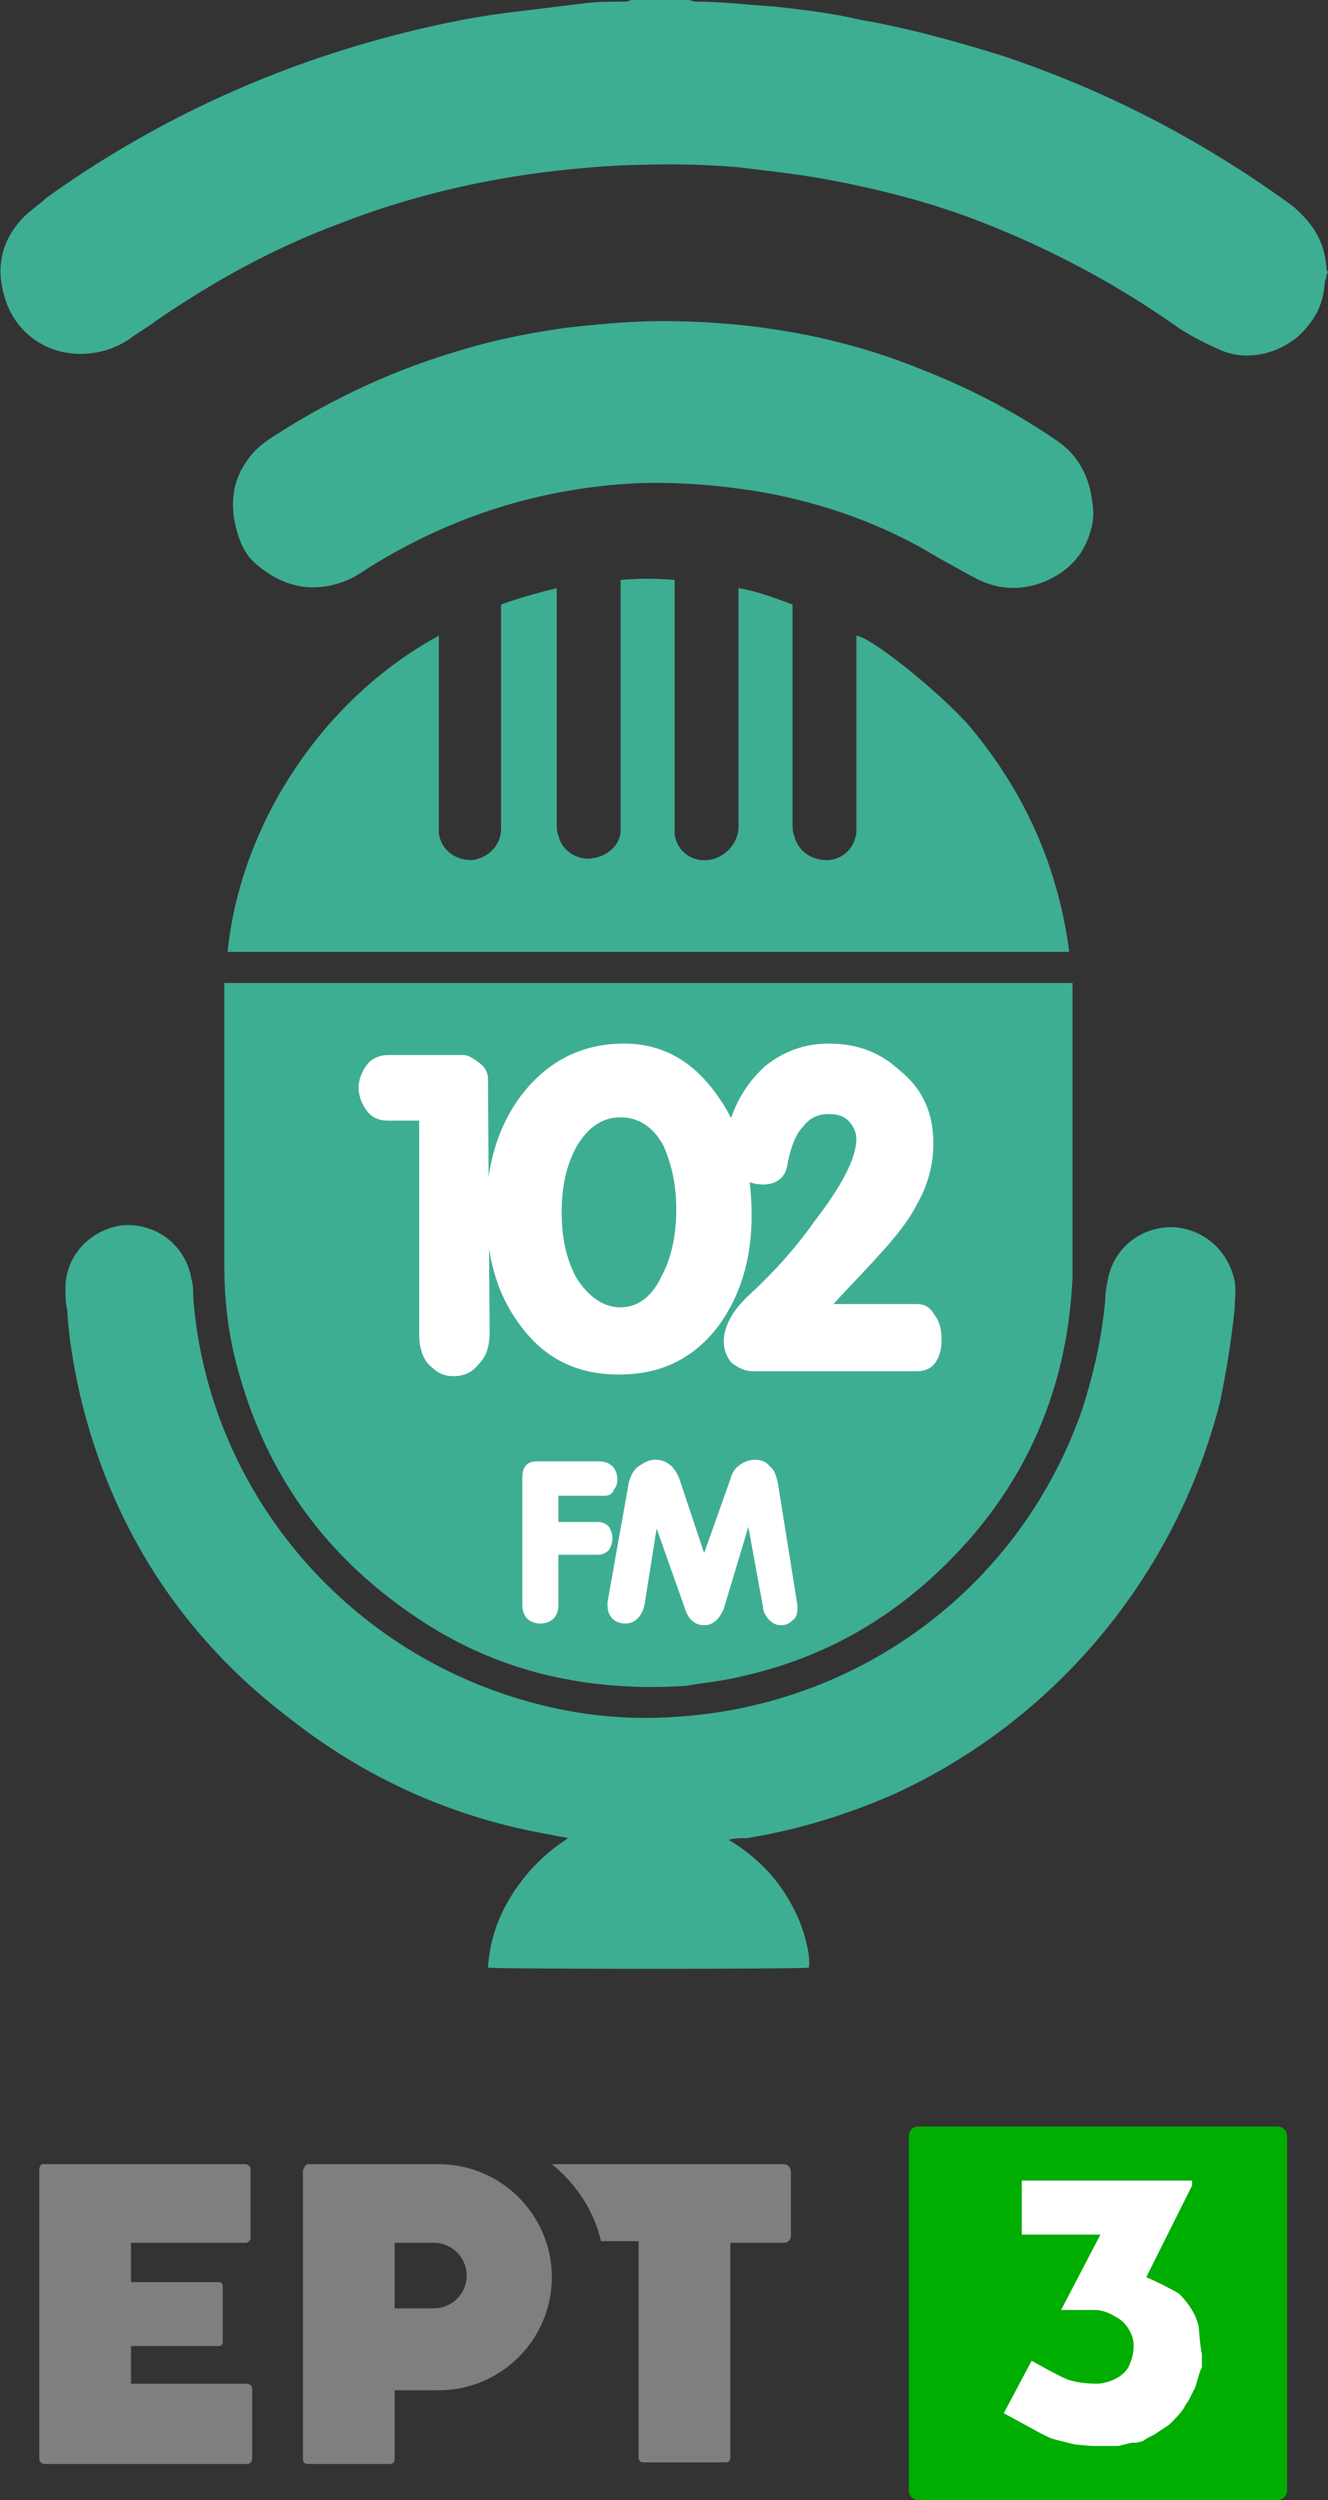
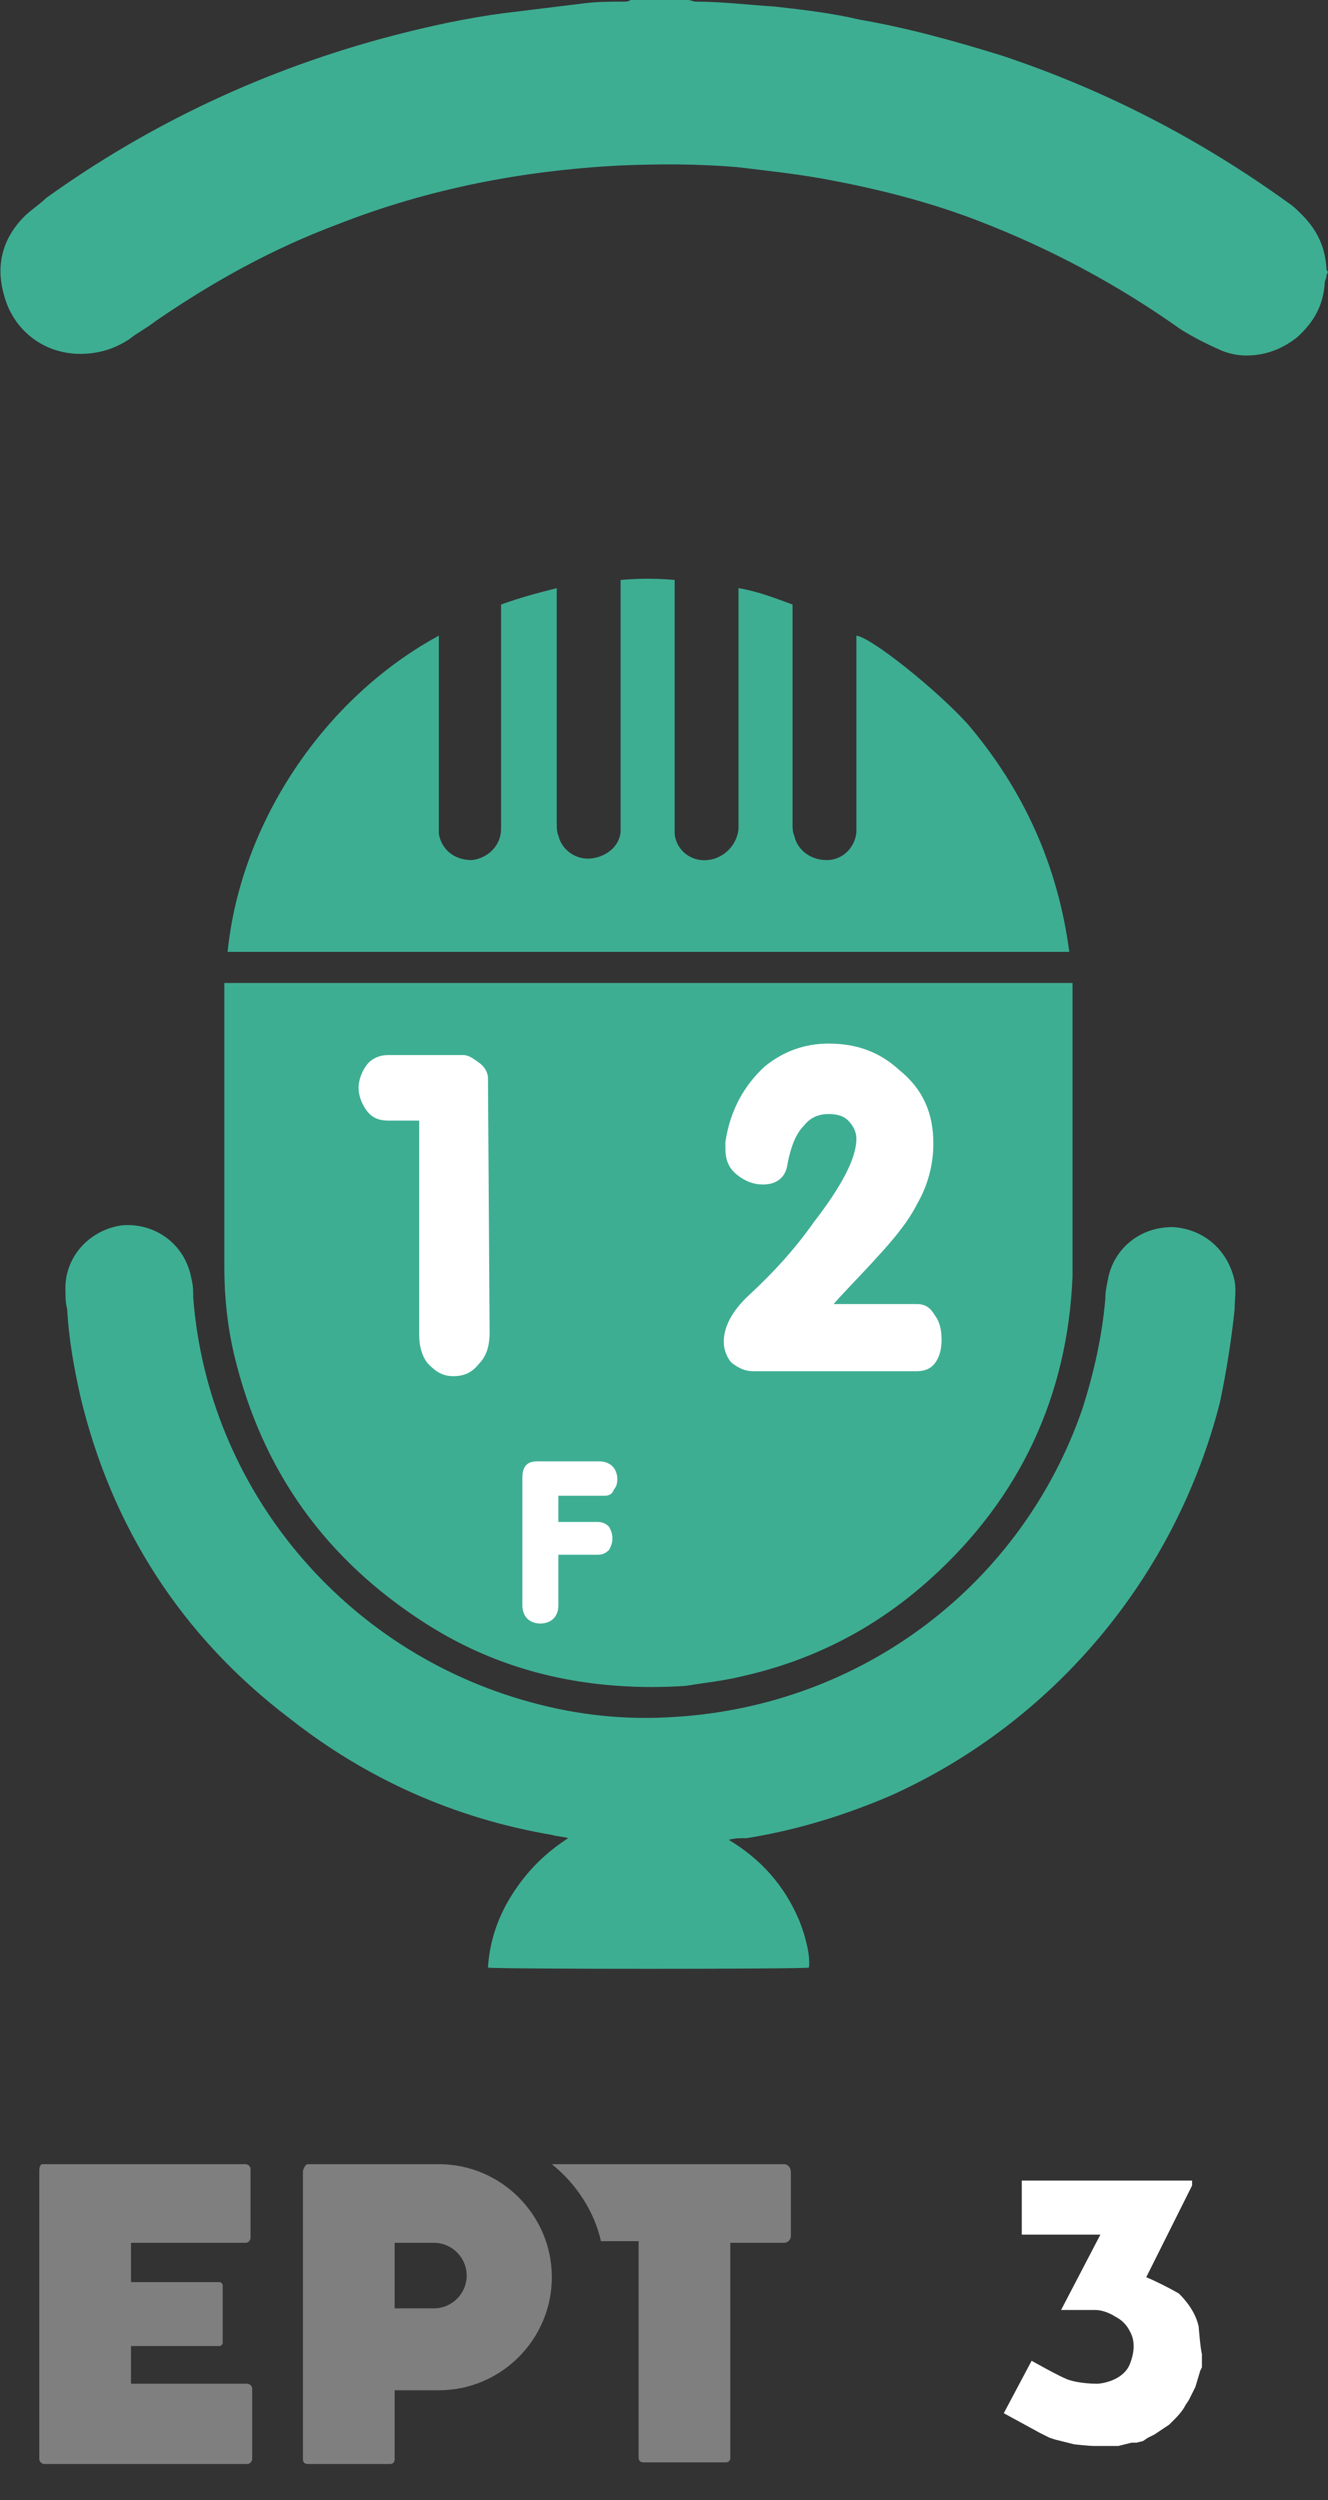
<svg xmlns="http://www.w3.org/2000/svg" version="1.1" id="Layer_1" x="0px" y="0px" viewBox="0 0 81.1 152.6" style="enable-background:new 0 0 81.1 152.6;" xml:space="preserve">
  <rect x="0" y="0" width="81.1" height="152.6" fill="#333333" stroke="none" />
  <style type="text/css">
	.st0{fill:#3EAE93;}
	.st1{fill:#FFFFFF;}
	.st2{fill-rule:evenodd;clip-rule:evenodd;fill:#00AD01;}
	.st3{fill-rule:evenodd;clip-rule:evenodd;fill:#FFFFFF;}
	.st4{fill-rule:evenodd;clip-rule:evenodd;fill:#7F7F7F;}
</style>
  <g>
    <g id="eVkMQl.tif">
      <g>
        <path class="st0" d="M81,16.9c0,0.1-0.1,0.2-0.1,0.4c-0.1,1.4-0.7,2.4-1.7,3.3c-0.9,0.7-1.9,1.1-3.1,1.1c-0.5,0-1-0.1-1.5-0.3     c-0.9-0.4-1.7-0.8-2.5-1.3c-3.8-2.7-7.9-4.9-12.3-6.6c-3.1-1.2-6.3-2-9.6-2.6c-1.7-0.3-3.5-0.5-5.2-0.7c-2.4-0.2-4.7-0.2-7.1-0.1     c-5.9,0.3-11.7,1.4-17.3,3.6c-4,1.5-7.6,3.5-11.1,5.9C9,20,8.4,20.3,7.9,20.7c-0.9,0.6-1.9,0.9-3,0.9c-2.2,0-4-1.4-4.6-3.4     c-0.6-1.9-0.2-3.6,1.2-5c0.4-0.4,0.9-0.7,1.3-1.1c6.4-4.6,13.5-7.9,21.1-9.9c2.3-0.6,4.6-1.1,6.9-1.4c1.6-0.2,3.3-0.4,4.9-0.6     c0.8-0.1,1.6-0.1,2.4-0.1c0.1,0,0.3,0,0.4-0.1c1.2,0,2.3,0,3.5,0c0.2,0,0.3,0.1,0.5,0.1c1.6,0,3.2,0.2,4.8,0.3     c1.8,0.2,3.5,0.4,5.2,0.8c2.9,0.5,5.8,1.3,8.7,2.2c6.3,2.1,12.1,5.1,17.5,9c0.3,0.2,0.5,0.4,0.8,0.7c0.9,0.9,1.4,1.9,1.5,3.2     c0,0.1,0,0.2,0.1,0.3C81,16.8,81,16.8,81,16.9z" />
        <path class="st0" d="M13.7,60c17.3,0,34.6,0,51.8,0c0,0.1,0,0.3,0,0.4c0,5.8,0,11.6,0,17.5c-0.3,7.3-3.2,13.5-8.6,18.4     c-3.3,3-7.1,5-11.5,6c-1.2,0.3-2.3,0.4-3.5,0.6c-1.4,0.1-2.8,0.1-4.2,0c-4.2-0.3-8.1-1.5-11.7-3.8c-6.1-3.9-10-9.3-11.7-16.4     c-0.4-1.7-0.6-3.5-0.6-5.3c0-5.6,0-11.1,0-16.7C13.7,60.5,13.7,60.3,13.7,60z" />
        <path class="st0" d="M44.5,112.3c2,1.2,3.4,2.8,4.3,4.9c0.4,1,0.7,2.2,0.6,2.9c-0.3,0.1-19.2,0.1-19.6,0c0.1-1.6,0.6-3.1,1.5-4.5     c0.9-1.4,2-2.5,3.4-3.4c-0.3-0.1-0.7-0.1-1-0.2c-5.9-1-11.3-3.4-16-7.1c-6.6-5-10.9-11.7-12.8-19.7c-0.4-1.8-0.7-3.5-0.8-5.3     C4,79.5,4,79.2,4,78.8c-0.1-2,1.4-3.7,3.4-4c1.9-0.2,3.9,1,4.3,3.3c0.1,0.4,0.1,0.7,0.1,1.1c0.9,11.7,9.2,21.6,20.6,24.7     c2.9,0.8,5.8,1.1,8.8,0.9c11.5-0.7,21.2-8.1,24.9-18.8c0.7-2.2,1.2-4.4,1.4-6.7c0-0.5,0.1-0.9,0.2-1.4c0.4-1.7,1.9-3,3.9-3     c1.9,0.1,3.4,1.4,3.8,3.3c0.1,0.6,0,1.1,0,1.7c-0.2,1.9-0.5,3.8-0.9,5.7c-2.7,10.6-10.1,19.5-20.1,24c-2.8,1.2-5.7,2.1-8.8,2.6     C45.1,112.2,44.9,112.2,44.5,112.3z" />
        <path class="st0" d="M13.9,58.1c0.8-7.9,5.9-15.5,12.9-19.3c0,0.2,0,0.3,0,0.4c0,3.7,0,7.4,0,11.1c0,0.2,0,0.4,0,0.6     c0.2,1.1,1.1,1.6,2,1.6c1-0.1,1.8-0.9,1.8-1.9c0-0.1,0-0.3,0-0.4c0-4.3,0-8.5,0-12.8c0-0.1,0-0.3,0-0.5c1.1-0.4,2.2-0.7,3.4-1     c0,0.2,0,0.3,0,0.4c0,4.7,0,9.3,0,14c0,0.2,0,0.5,0.1,0.7c0.2,0.9,1.1,1.5,2,1.4s1.7-0.7,1.8-1.6c0-0.2,0-0.4,0-0.6     c0-4.8,0-9.6,0-14.3c0-0.2,0-0.3,0-0.5c1.1-0.1,2.2-0.1,3.3,0c0,0.2,0,0.3,0,0.5c0,4.8,0,9.6,0,14.4c0,0.2,0,0.4,0,0.6     c0.1,1,1,1.7,2,1.6s1.8-0.9,1.9-1.9c0-0.1,0-0.3,0-0.4c0-4.6,0-9.2,0-13.8c0-0.1,0-0.3,0-0.5c1.2,0.2,2.2,0.6,3.3,1     c0,0.2,0,0.3,0,0.4c0,4.3,0,8.7,0,13c0,0.2,0,0.5,0.1,0.7c0.2,0.9,1,1.5,2,1.5c0.9,0,1.7-0.7,1.8-1.7c0-0.2,0-0.4,0-0.6     c0-3.7,0-7.3,0-11c0-0.1,0-0.3,0-0.4c0.9,0.1,4.9,3.3,6.8,5.4c3.4,4,5.5,8.6,6.2,13.9C48.2,58.1,31,58.1,13.9,58.1z" />
-         <path class="st0" d="M40.4,19.6c5.5,0,10.9,0.9,16,3c2.8,1.1,5.5,2.5,8,4.2c1.4,0.9,2.1,2.2,2.3,3.8c0.1,0.6,0.1,1.2-0.1,1.8     c-0.4,1.5-1.4,2.5-2.8,3.1c-1.5,0.6-3,0.5-4.4-0.3c-1.1-0.6-2.2-1.2-3.2-1.8c-3.1-1.7-6.4-2.8-9.9-3.4c-2.5-0.4-5-0.6-7.5-0.5     c-5.8,0.3-11.2,2-16.2,5.1c-0.6,0.4-1.2,0.8-1.9,1c-1.9,0.6-3.6,0.1-5.1-1.2c-0.8-0.7-1.1-1.7-1.3-2.7c-0.2-1.3,0-2.5,0.8-3.6     c0.4-0.6,0.9-1,1.5-1.4c3.7-2.4,7.6-4.2,11.8-5.4c2-0.6,4.1-1,6.2-1.3C36.5,19.8,38.4,19.6,40.4,19.6z" />
      </g>
    </g>
    <g>
      <path class="st1" d="M29.9,81.3c0,0.9-0.2,1.5-0.7,2c-0.4,0.5-0.9,0.7-1.5,0.7s-1-0.2-1.5-0.7c-0.4-0.4-0.6-1.1-0.6-1.8V68.4h-1.9    c-0.6,0-1-0.2-1.3-0.6c-0.3-0.4-0.5-0.9-0.5-1.4s0.2-1,0.5-1.4c0.3-0.4,0.8-0.6,1.3-0.6h4.6c0.3,0,0.6,0.2,1,0.5s0.5,0.7,0.5,0.9    L29.9,81.3L29.9,81.3z" />
-       <path class="st1" d="M38.1,63.7c2.4,0,4.3,1.1,5.8,3.3c1.4,2,2,4.4,2,7.2c0,2.7-0.7,4.9-2,6.7c-1.5,2-3.5,3-6.1,3s-4.6-1-6.1-3.1    c-1.4-1.9-2-4.2-2-6.9c0-2.8,0.7-5.1,2.1-7C33.4,64.8,35.5,63.7,38.1,63.7z M37.9,79.8c1,0,1.9-0.6,2.5-1.9    c0.6-1.1,0.9-2.5,0.9-4.1c0-1.5-0.3-2.8-0.8-3.9c-0.6-1.1-1.5-1.7-2.6-1.7s-2,0.6-2.7,1.8c-0.6,1.1-0.9,2.4-0.9,4    c0,1.6,0.3,2.9,0.9,4C35.9,79.1,36.8,79.8,37.9,79.8z" />
      <path class="st1" d="M57,69.8c0,1.2-0.3,2.5-1,3.7c-0.5,1-1.3,2-2.4,3.2c-0.9,1-1.8,1.9-2.7,2.9H56c0.5,0,0.8,0.2,1.1,0.7    c0.3,0.4,0.4,0.9,0.4,1.5c0,0.5-0.1,1-0.4,1.4c-0.3,0.4-0.7,0.5-1.2,0.5H46c-0.5,0-0.9-0.2-1.3-0.5c-0.3-0.3-0.5-0.8-0.5-1.3    c0-0.9,0.5-1.9,1.6-2.9c1.4-1.3,2.7-2.7,3.9-4.4c1.7-2.2,2.6-3.9,2.6-5.1c0-0.4-0.2-0.8-0.5-1.1S51.1,68,50.6,68    c-0.6,0-1.1,0.2-1.5,0.7c-0.5,0.5-0.8,1.3-1,2.3c-0.1,0.9-0.7,1.3-1.5,1.3c-0.6,0-1.1-0.2-1.6-0.6c-0.5-0.4-0.7-0.9-0.7-1.6    c0-0.1,0-0.3,0-0.4c0.3-2,1.2-3.5,2.4-4.6c1.1-0.9,2.4-1.4,3.9-1.4c1.7,0,3.1,0.5,4.3,1.6C56.4,66.5,57,68,57,69.8z" />
    </g>
    <g>
      <path class="st1" d="M36.9,91.3h-2.8v1.6h2.4c0.3,0,0.5,0.1,0.7,0.3c0.1,0.2,0.2,0.4,0.2,0.7s-0.1,0.5-0.2,0.7    c-0.2,0.2-0.4,0.3-0.7,0.3h-2.4V98c0,0.3-0.1,0.6-0.3,0.8c-0.2,0.2-0.5,0.3-0.8,0.3s-0.6-0.1-0.8-0.3c-0.2-0.2-0.3-0.5-0.3-0.8    v-7.8c0-0.7,0.3-1,0.9-1h3.8c0.3,0,0.6,0.1,0.8,0.3c0.2,0.2,0.3,0.5,0.3,0.8s-0.1,0.5-0.2,0.6C37.4,91.2,37.2,91.3,36.9,91.3z" />
-       <path class="st1" d="M48.7,98c0,0.1,0,0.2,0,0.2c0,0.3-0.1,0.6-0.3,0.7c-0.2,0.2-0.4,0.3-0.7,0.3c-0.3,0-0.5-0.1-0.7-0.3    s-0.4-0.5-0.4-0.8l-0.9-4.9l-1.5,5c-0.3,0.7-0.7,1-1.2,1c-0.6,0-1-0.4-1.2-1.1l-1.7-4.8l-0.7,4.4c-0.1,0.9-0.6,1.4-1.2,1.4    c-0.3,0-0.6-0.1-0.8-0.3c-0.2-0.2-0.3-0.5-0.3-0.8c0-0.1,0-0.1,0-0.2l1.3-7.3c0.1-0.4,0.3-0.8,0.6-1c0.3-0.2,0.6-0.4,1-0.4    c0.7,0,1.2,0.4,1.5,1.2l1.5,4.5l1.6-4.5c0.1-0.4,0.3-0.7,0.6-0.9c0.3-0.2,0.6-0.3,0.9-0.3s0.7,0.1,0.9,0.4c0.3,0.2,0.4,0.6,0.5,1    L48.7,98z" />
    </g>
  </g>
  <g>
    <g transform="translate(-395 -286)">
-       <path class="st2" d="M450.5,416.4c0-0.4,0.3-0.6,0.6-0.6h21.9c0.4,0,0.6,0.3,0.6,0.6V438c0,0.4-0.3,0.6-0.6,0.6h-21.9    c-0.4,0-0.6-0.3-0.6-0.6V416.4z" />
      <path class="st3" d="M467.8,419.4L465,425c0.5,0.2,1.5,0.7,2,1c0.4,0.4,1,1.1,1.2,2c0,0,0.1,1.3,0.2,1.7c0,0.2,0,0.8,0,0.8    l-0.1,0.2l0,0l0,0l-0.3,1l-0.4,0.8l0,0v0l-0.2,0.3c-0.2,0.4-0.5,0.7-0.8,1l-0.1,0.1l-0.1,0.1l-0.3,0.2l-0.6,0.4l-0.4,0.2l-0.3,0.2    l-0.4,0.1l-0.1,0l-0.1,0l-0.1,0l0,0l-0.8,0.2l-0.2,0h-0.1h0h-0.2c0,0-0.8,0-1,0c-0.3,0-1.2-0.1-1.2-0.1c-0.4-0.1-0.8-0.2-1.2-0.3    l0,0l-0.3-0.1l-0.6-0.3l0,0l-2.2-1.2l1.7-3.2c0,0,1.6,0.9,2.1,1.1c0.2,0.1,0.9,0.3,1.9,0.3c0.3,0,1.6-0.2,2-1.2    c0.2-0.5,0.4-1.3,0-2c-0.2-0.4-0.5-0.7-0.9-0.9c-0.3-0.2-0.8-0.4-1.2-0.4c-0.2,0-0.8,0-0.8,0H461h-1.2l2.4-4.6h-4.8v-3.3H467.8z" />
    </g>
    <g transform="translate(-492 -301)">
      <path class="st4" d="M494.6,433.1h12.4c0.1,0,0.3,0.1,0.3,0.3v4.2c0,0.1-0.1,0.3-0.3,0.3H500v2.4h5.4c0.1,0,0.2,0.1,0.2,0.2v3.5    c0,0.1-0.1,0.2-0.2,0.2H500v2.3h7.1c0.1,0,0.3,0.1,0.3,0.3v4.3c0,0.1-0.1,0.3-0.3,0.3h-12.4c-0.1,0-0.3-0.1-0.3-0.3v-17.6    C494.4,433.2,494.5,433.1,494.6,433.1z" />
      <path class="st4" d="M539.9,433.1h-14.2v0c1.5,1.2,2.6,2.9,3,4.7h2.3V451c0,0.2,0.1,0.3,0.3,0.3h5c0.2,0,0.3-0.1,0.3-0.3v-13.1    h3.3c0.2,0,0.4-0.2,0.4-0.4v-3.9C540.3,433.3,540.1,433.1,539.9,433.1z" />
      <path class="st4" d="M516.1,437.9v4h2.4c1.1,0,2-0.9,2-2l0,0c0-1.1-0.9-2-2-2L516.1,437.9L516.1,437.9z M510.8,433.1h8    c3.8,0,6.9,3.1,6.9,6.9l0,0c0,3.8-3.1,6.9-6.9,6.9h-2.7v4.2c0,0.2-0.1,0.3-0.3,0.3h-5c-0.2,0-0.3-0.1-0.3-0.3v-17.6    C510.6,433.2,510.7,433.1,510.8,433.1z" />
    </g>
  </g>
</svg>